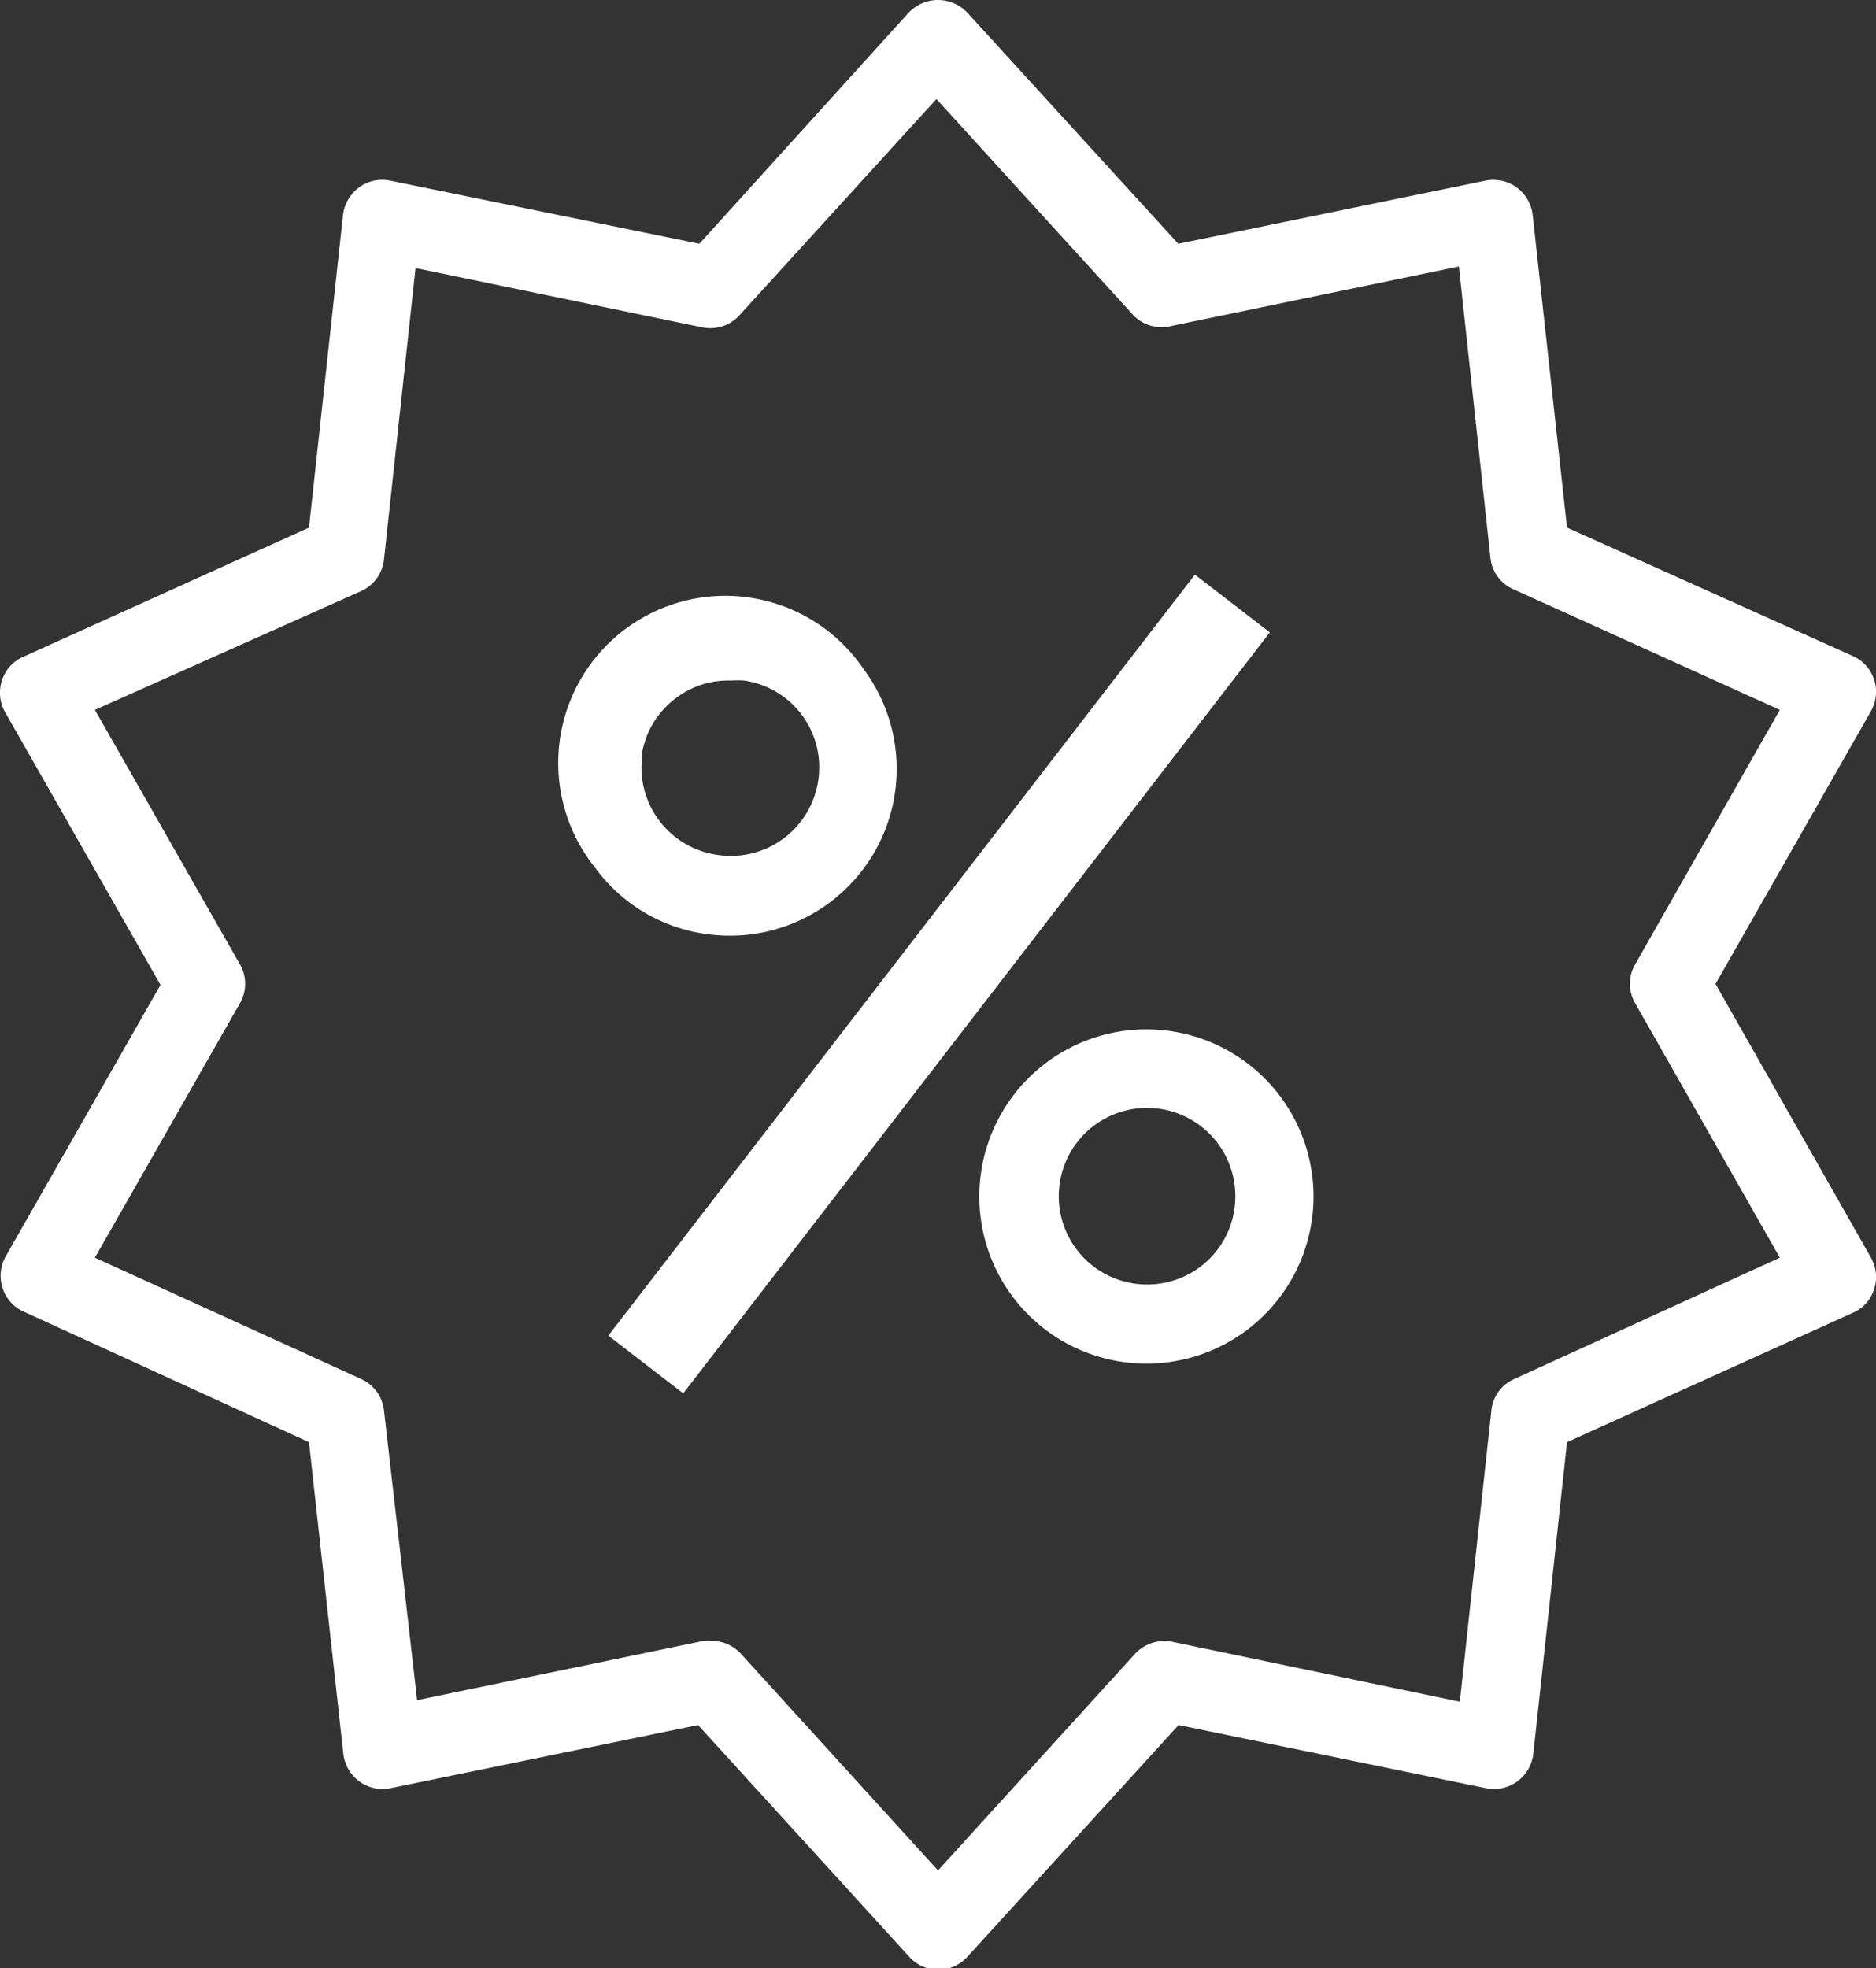
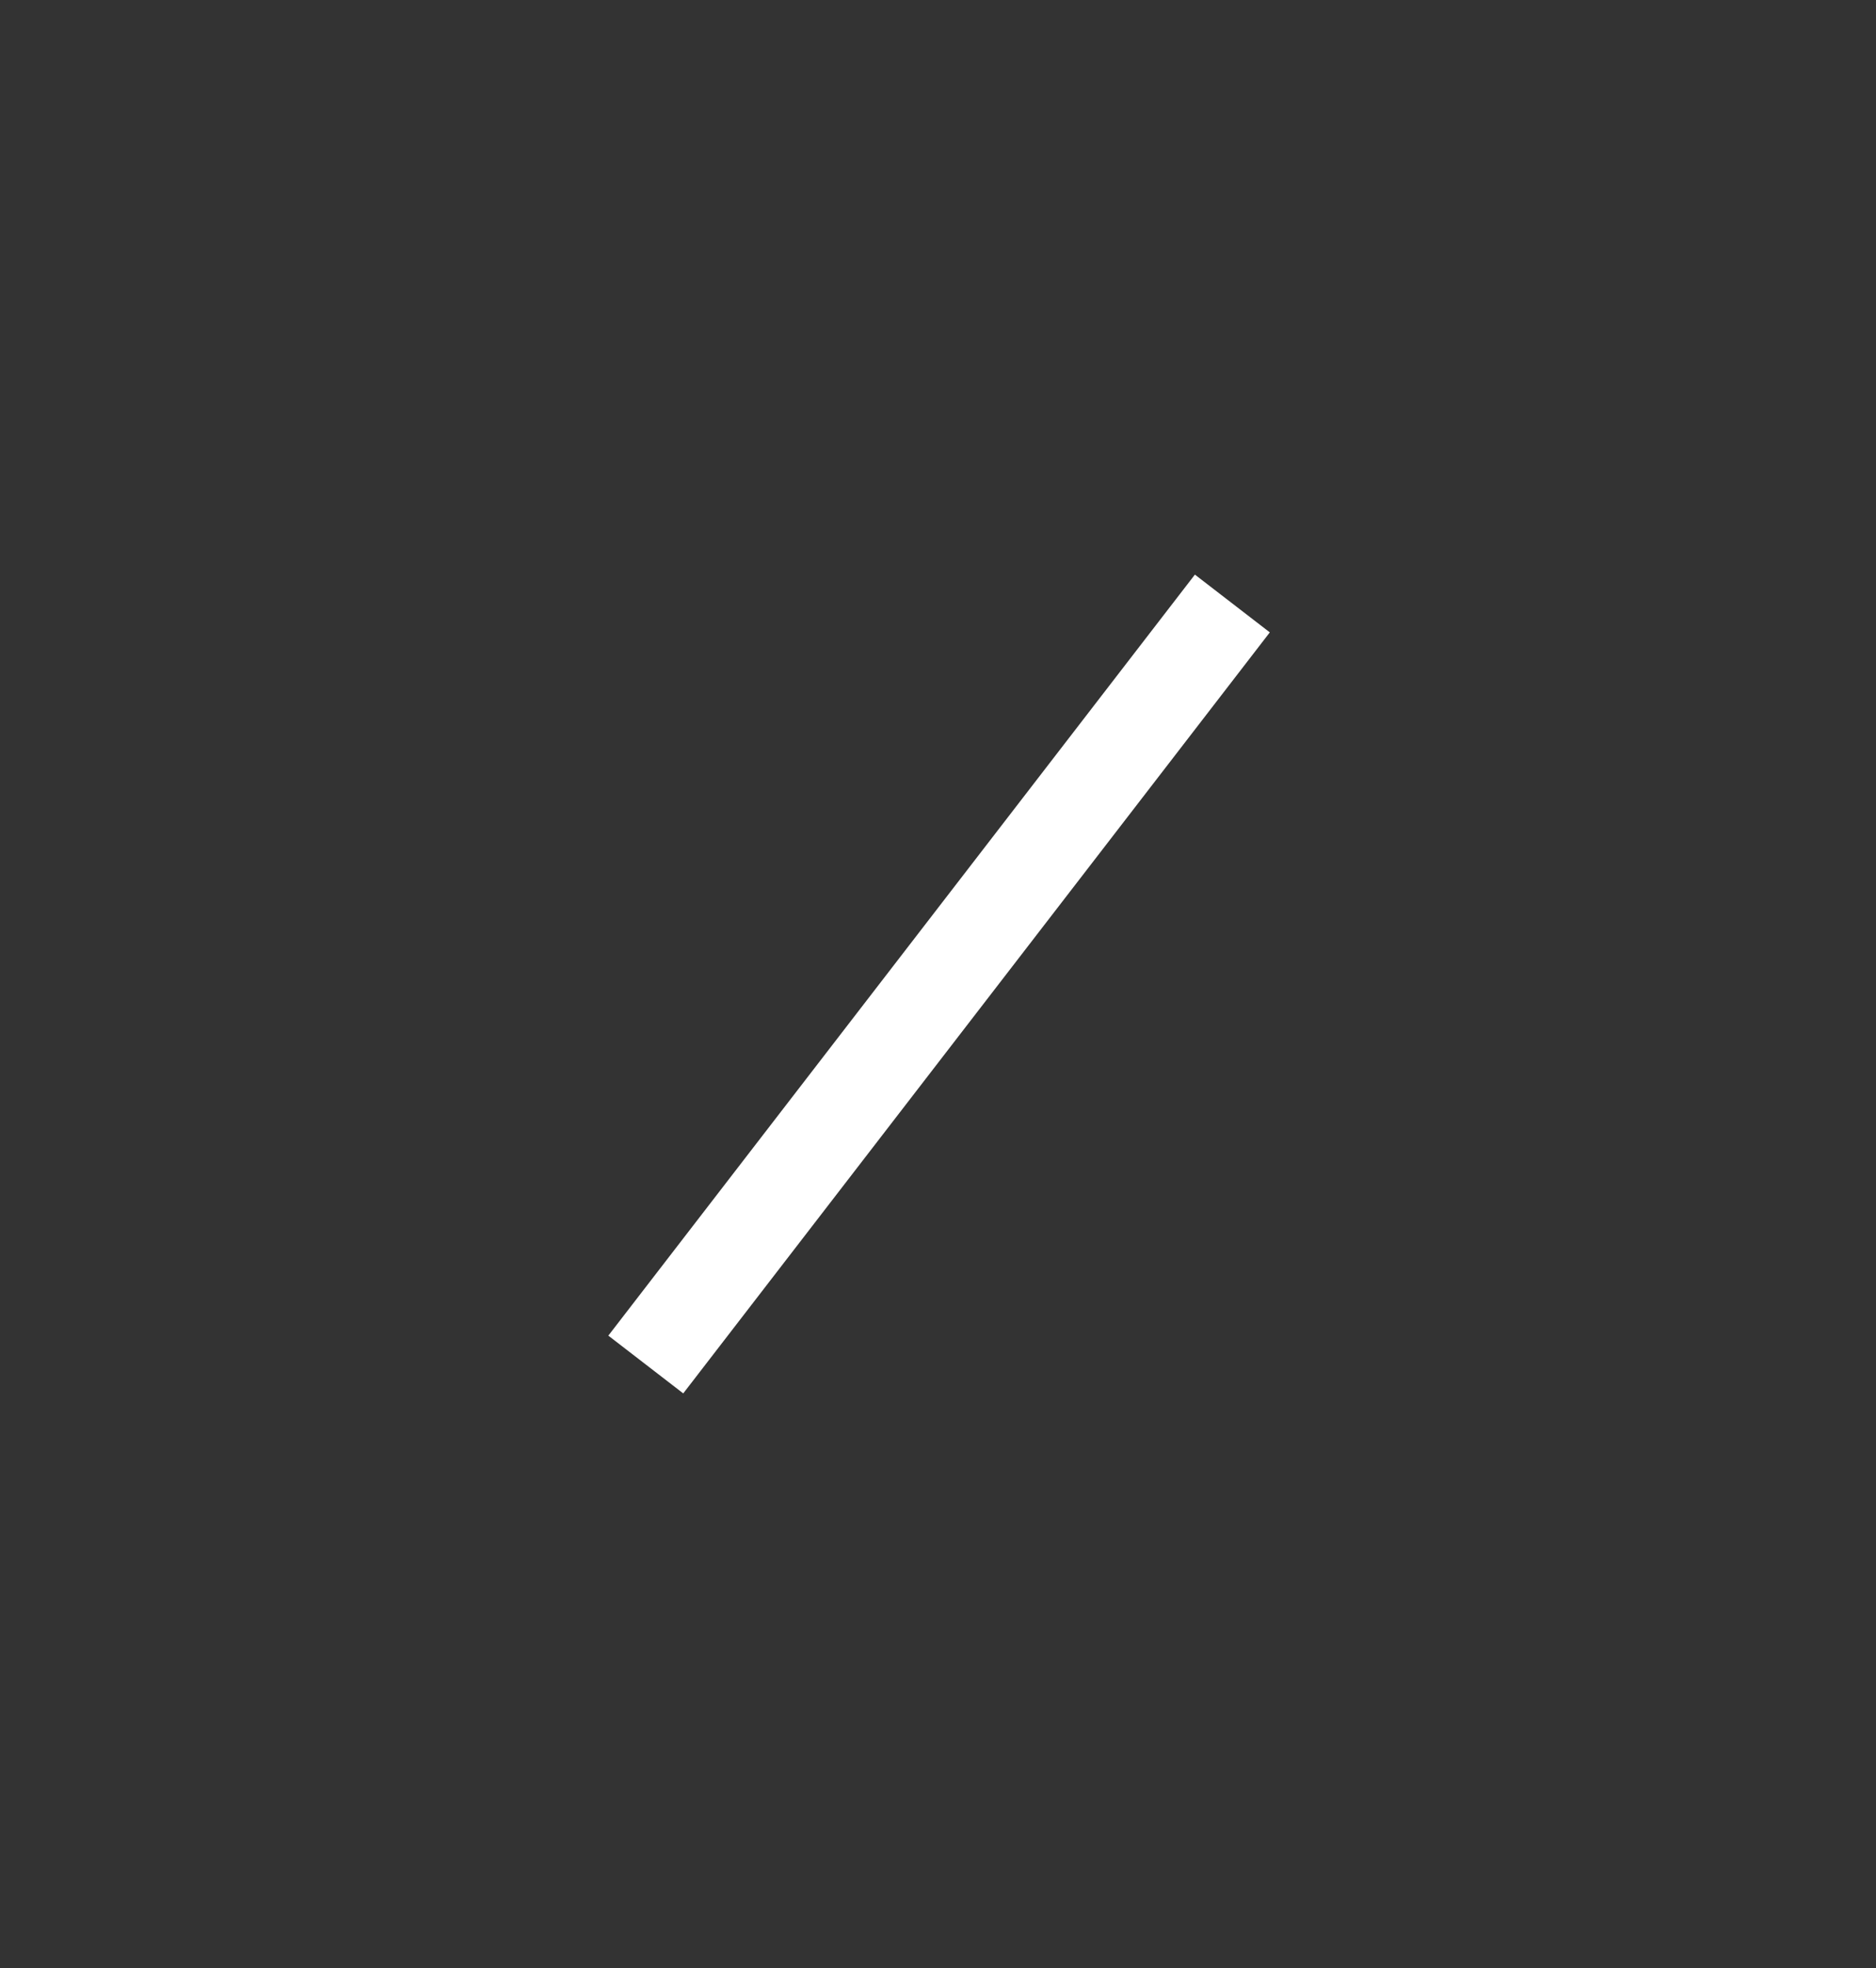
<svg xmlns="http://www.w3.org/2000/svg" id="Earn" viewBox="0 0 59.5 62.41">
  <rect x="0" y="0" width="59.5" height="62.41" fill="#333333" stroke="none" />
  <defs>
    <style>.cls-1{fill:none;}.cls-2{fill:#fff;}</style>
  </defs>
-   <path class="cls-1" d="M38.18,35.41a2.8,2.8,0,1,0,2.8,2.8A2.79,2.79,0,0,0,38.18,35.41Z" transform="translate(-1.82 -0.27)" />
-   <path class="cls-1" d="M24.54,27.41a2.8,2.8,0,0,0,3.18-2.35,2.78,2.78,0,0,0-2.35-3.18,3,3,0,0,0-.42,0,2.74,2.74,0,0,0-1.65.54,2.77,2.77,0,0,0-1.11,1.84A2.8,2.8,0,0,0,24.54,27.41Z" transform="translate(-1.82 -0.27)" />
-   <path class="cls-1" d="M53.71,30.85l4.59-8.07L49.84,19a1.22,1.22,0,0,1-.72-1l-1-9.23L39,10.6a1.25,1.25,0,0,1-1.18-.38L31.57,3.36l-6.25,6.86a1.25,1.25,0,0,1-1.18.38L15.05,8.72,14,18a1.24,1.24,0,0,1-.72,1L4.83,22.78l4.6,8.07a1.23,1.23,0,0,1,0,1.23l-4.6,8.07L13.3,44A1.24,1.24,0,0,1,14,45l1,9.23,9.09-1.88a1.07,1.07,0,0,1,.25,0,1.27,1.27,0,0,1,.93.41l6.25,6.87,6.25-6.87A1.27,1.27,0,0,1,39,52.33l9.09,1.88,1-9.23a1.22,1.22,0,0,1,.72-1l8.46-3.83-4.59-8.07A1.23,1.23,0,0,1,53.71,30.85Zm-34-7A5.29,5.29,0,1,1,25,29.94a5.39,5.39,0,0,1-.8-.06,5.3,5.3,0,0,1-4.45-6Zm3.76,20.59-2.37-1.84,18.6-24.12,2.38,1.83Zm14.7-1a5.3,5.3,0,1,1,5.3-5.29A5.29,5.29,0,0,1,38.18,43.5Z" transform="translate(-1.82 -0.27)" />
-   <path class="cls-2" d="M56.23,31.47l4.93-8.65a1.25,1.25,0,0,0,.1-1,1.23,1.23,0,0,0-.68-.75L51.52,17,50.43,7.08a1.27,1.27,0,0,0-.51-.87,1.25,1.25,0,0,0-1-.21L39.19,8,32.49.66a1.28,1.28,0,0,0-1.84,0L24,8,14.21,6a1.24,1.24,0,0,0-1,.21,1.27,1.27,0,0,0-.51.87L11.62,17l-9.07,4.1a1.22,1.22,0,0,0-.67.75,1.25,1.25,0,0,0,.1,1l4.93,8.65L2,40.11a1.25,1.25,0,0,0-.1,1,1.22,1.22,0,0,0,.67.75L11.62,46l1.09,9.89a1.27,1.27,0,0,0,.51.87,1.24,1.24,0,0,0,1,.21l9.74-2,6.7,7.35a1.24,1.24,0,0,0,1.84,0l6.7-7.35,9.74,2a1.25,1.25,0,0,0,1-.21,1.27,1.27,0,0,0,.51-.87L51.52,46l9.06-4.1a1.2,1.2,0,0,0,.68-.75,1.25,1.25,0,0,0-.1-1ZM49.84,44a1.22,1.22,0,0,0-.72,1l-1,9.23L39,52.33a1.27,1.27,0,0,0-1.18.38l-6.25,6.87-6.25-6.87a1.27,1.27,0,0,0-.93-.41,1.07,1.07,0,0,0-.25,0l-9.09,1.88L14,45a1.24,1.24,0,0,0-.72-1L4.83,40.15l4.6-8.07a1.23,1.23,0,0,0,0-1.23l-4.6-8.07L13.3,19A1.24,1.24,0,0,0,14,18l1-9.23,9.09,1.88a1.25,1.25,0,0,0,1.18-.38l6.25-6.86,6.25,6.86A1.25,1.25,0,0,0,39,10.6l9.09-1.88,1,9.23a1.22,1.22,0,0,0,.72,1l8.46,3.83-4.59,8.07a1.23,1.23,0,0,0,0,1.23l4.59,8.07Z" transform="translate(-1.82 -0.27)" />
+   <path class="cls-1" d="M38.18,35.41a2.8,2.8,0,1,0,2.8,2.8Z" transform="translate(-1.82 -0.27)" />
  <rect class="cls-2" x="16.36" y="29.97" width="30.47" height="3" transform="translate(-14.43 37.01) rotate(-52.37)" />
-   <path class="cls-2" d="M24.17,29.88a5.39,5.39,0,0,0,.8.06,5.29,5.29,0,0,0,4.25-8.44,5.3,5.3,0,1,0-8.52,6.29A5.24,5.24,0,0,0,24.17,29.88Zm-2-5.65a2.77,2.77,0,0,1,1.11-1.84A2.74,2.74,0,0,1,25,21.85a3,3,0,0,1,.42,0,2.78,2.78,0,0,1,2.35,3.18,2.8,2.8,0,0,1-3.18,2.35A2.8,2.8,0,0,1,22.19,24.23Z" transform="translate(-1.82 -0.27)" />
-   <path class="cls-2" d="M38.18,32.91a5.3,5.3,0,1,0,5.3,5.3A5.3,5.3,0,0,0,38.18,32.91Zm0,8.09A2.8,2.8,0,1,1,41,38.21,2.79,2.79,0,0,1,38.18,41Z" transform="translate(-1.82 -0.27)" />
</svg>